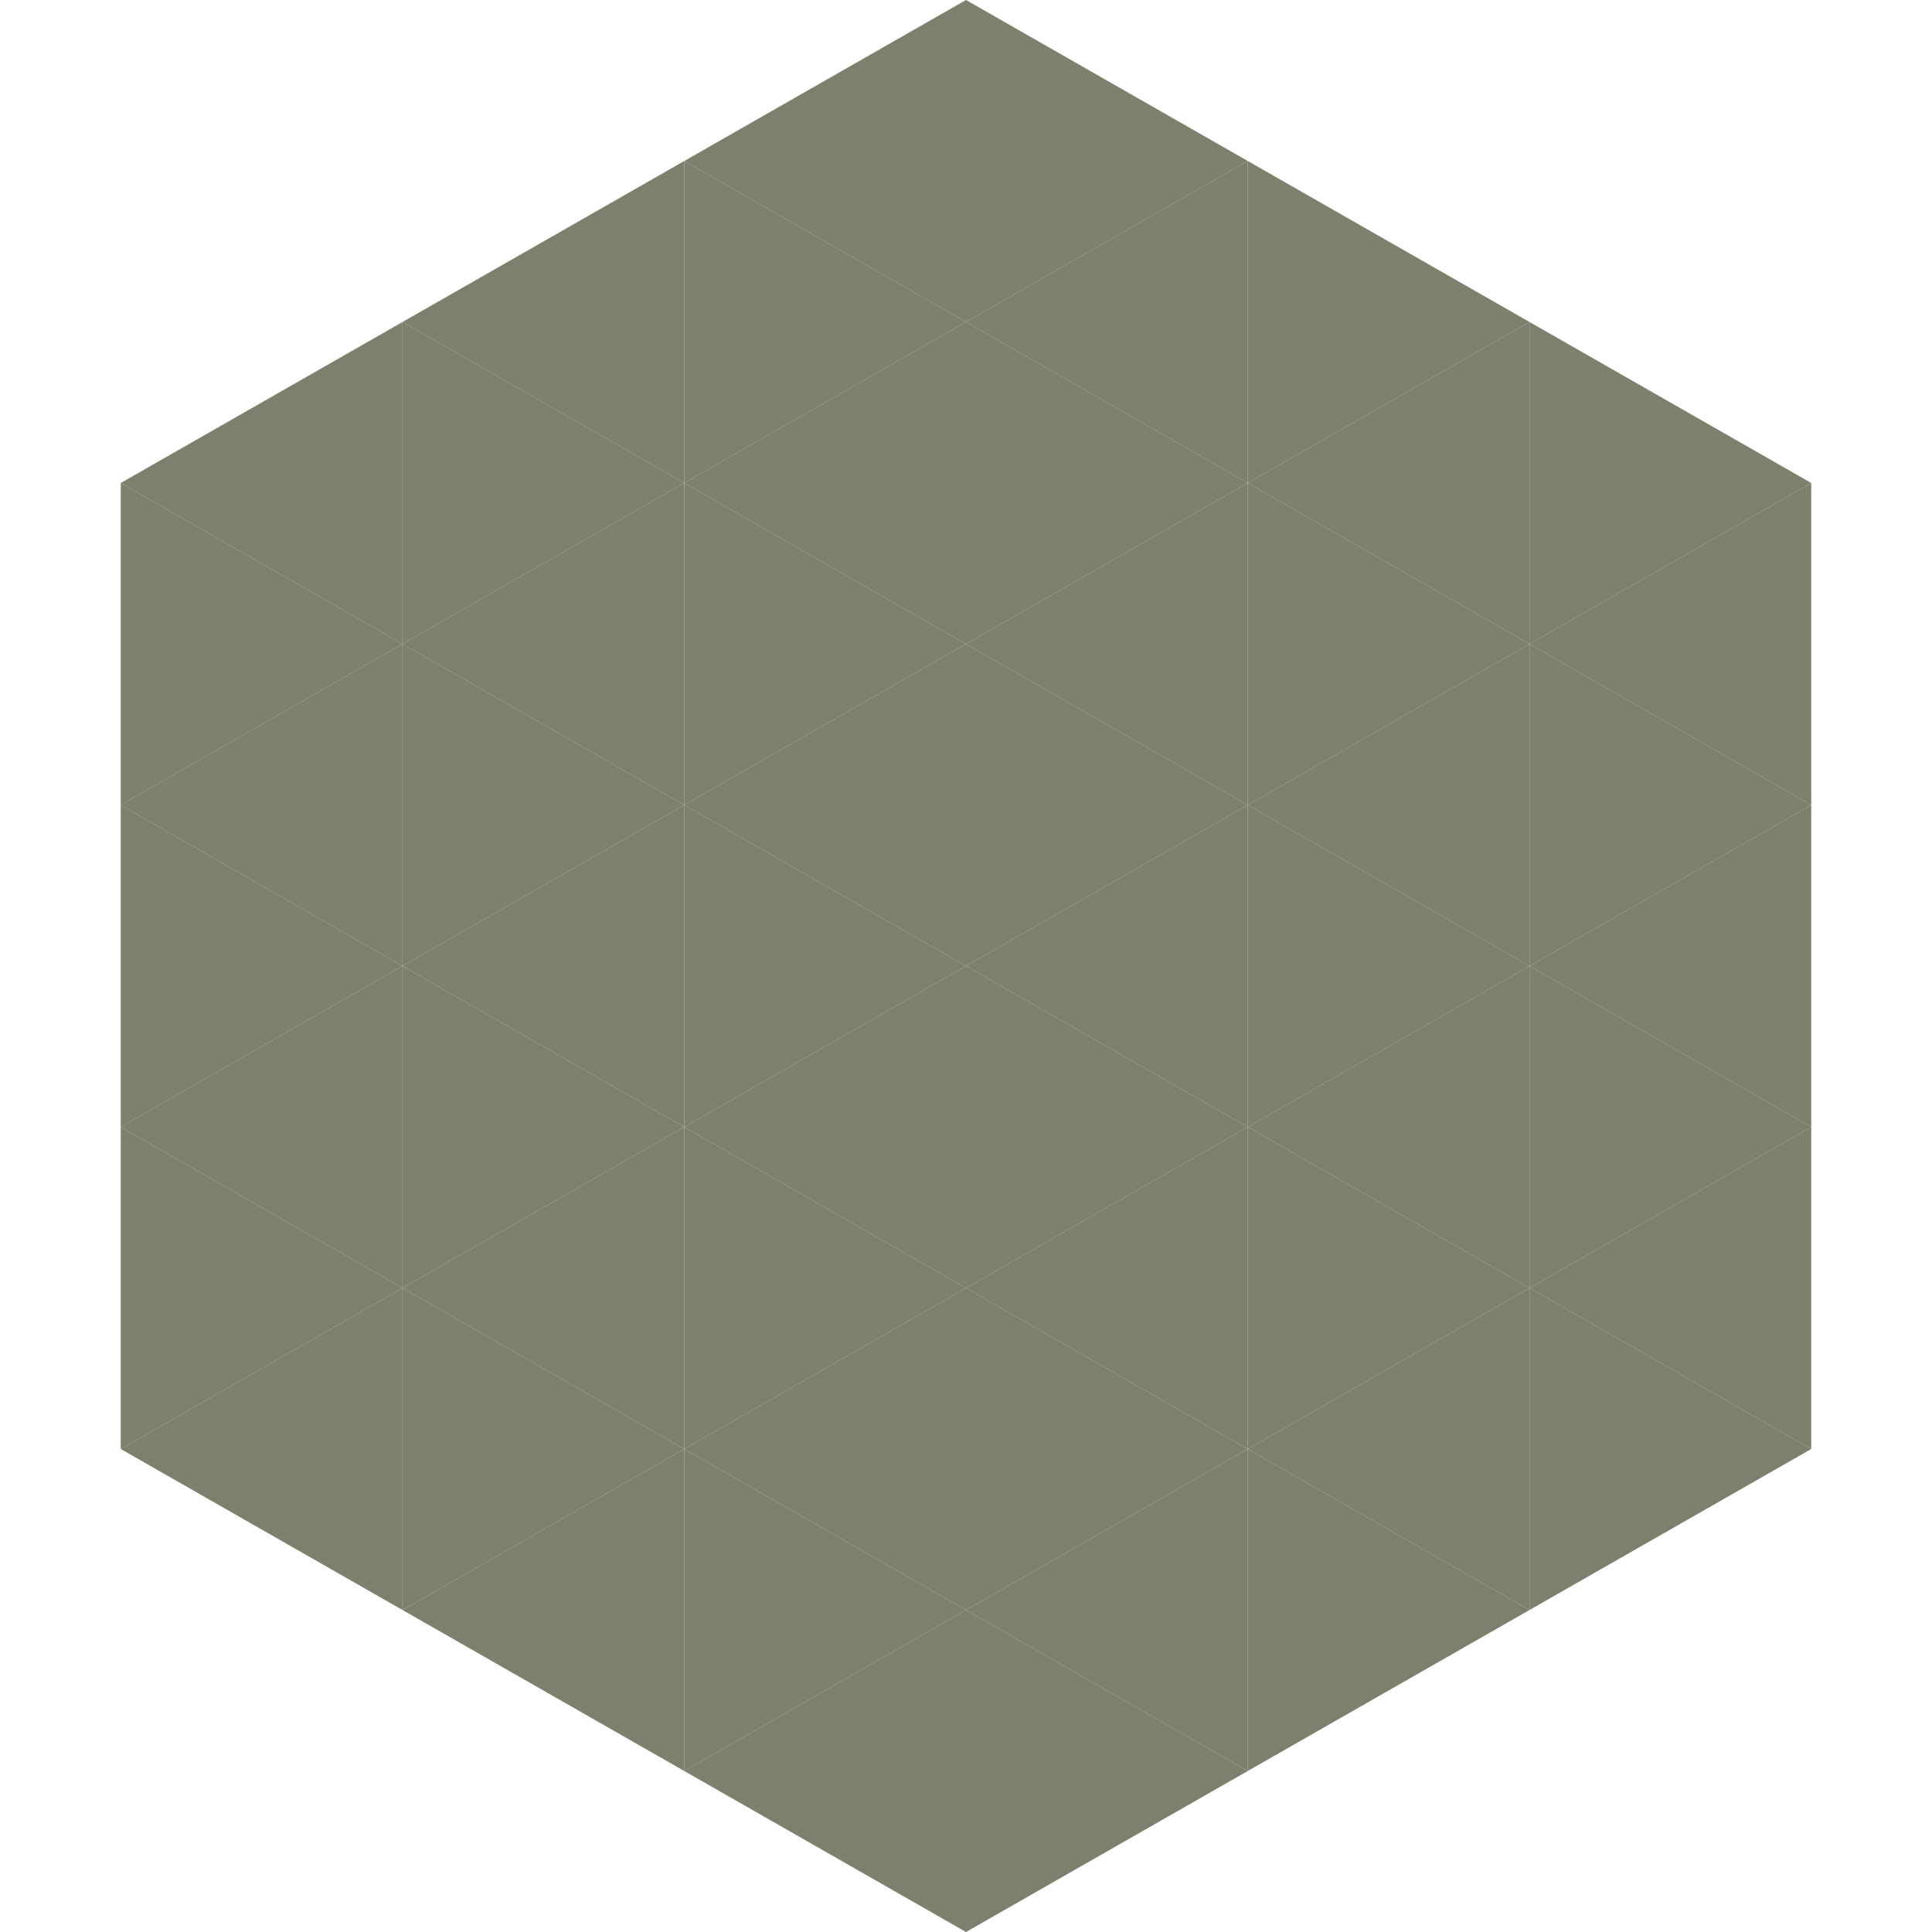
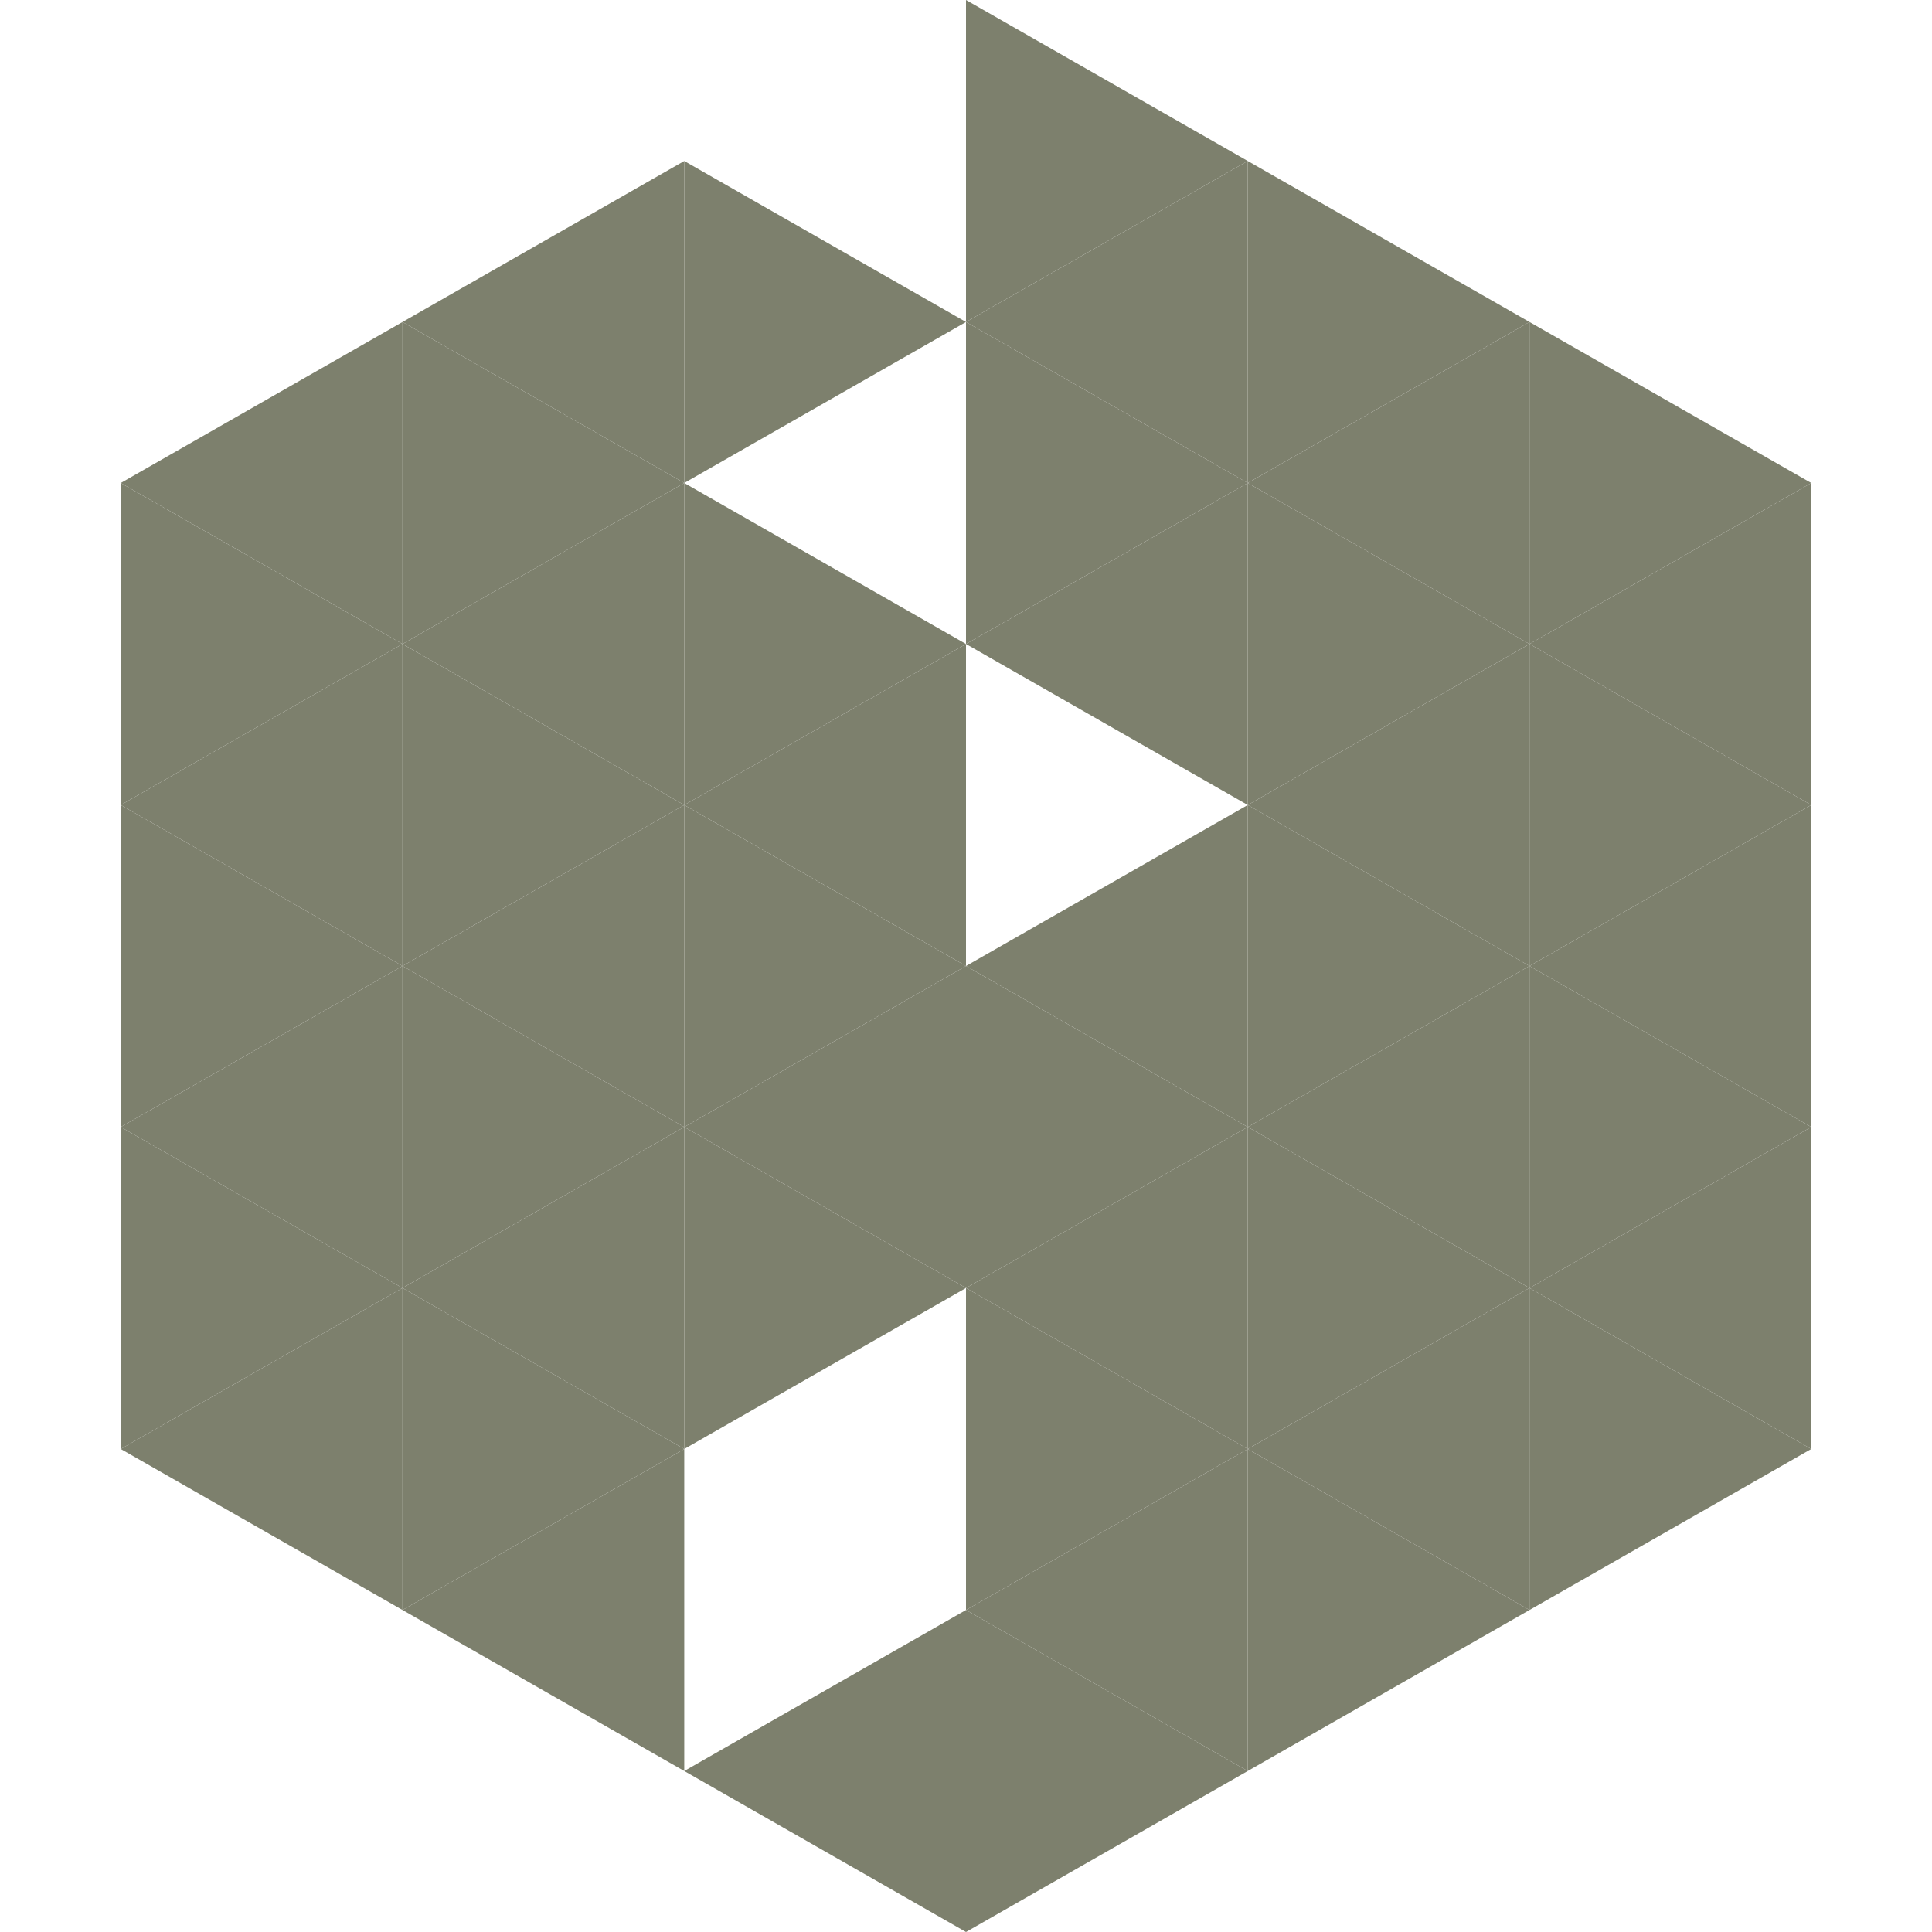
<svg xmlns="http://www.w3.org/2000/svg" width="240" height="240">
  <polygon points="50,40 15,60 50,80" style="fill:rgb(125,128,109)" />
  <polygon points="190,40 225,60 190,80" style="fill:rgb(125,128,109)" />
  <polygon points="15,60 50,80 15,100" style="fill:rgb(125,128,109)" />
  <polygon points="225,60 190,80 225,100" style="fill:rgb(125,128,109)" />
  <polygon points="50,80 15,100 50,120" style="fill:rgb(125,128,109)" />
  <polygon points="190,80 225,100 190,120" style="fill:rgb(125,128,109)" />
  <polygon points="15,100 50,120 15,140" style="fill:rgb(125,128,109)" />
  <polygon points="225,100 190,120 225,140" style="fill:rgb(125,128,109)" />
  <polygon points="50,120 15,140 50,160" style="fill:rgb(125,128,109)" />
  <polygon points="190,120 225,140 190,160" style="fill:rgb(125,128,109)" />
  <polygon points="15,140 50,160 15,180" style="fill:rgb(125,128,109)" />
  <polygon points="225,140 190,160 225,180" style="fill:rgb(125,128,109)" />
  <polygon points="50,160 15,180 50,200" style="fill:rgb(125,128,109)" />
  <polygon points="190,160 225,180 190,200" style="fill:rgb(125,128,109)" />
  <polygon points="15,180 50,200 15,220" style="fill:rgb(255,255,255); fill-opacity:0" />
  <polygon points="225,180 190,200 225,220" style="fill:rgb(255,255,255); fill-opacity:0" />
  <polygon points="50,0 85,20 50,40" style="fill:rgb(255,255,255); fill-opacity:0" />
  <polygon points="190,0 155,20 190,40" style="fill:rgb(255,255,255); fill-opacity:0" />
  <polygon points="85,20 50,40 85,60" style="fill:rgb(125,128,109)" />
  <polygon points="155,20 190,40 155,60" style="fill:rgb(125,128,109)" />
  <polygon points="50,40 85,60 50,80" style="fill:rgb(125,128,109)" />
  <polygon points="190,40 155,60 190,80" style="fill:rgb(125,128,109)" />
  <polygon points="85,60 50,80 85,100" style="fill:rgb(125,128,109)" />
  <polygon points="155,60 190,80 155,100" style="fill:rgb(125,128,109)" />
  <polygon points="50,80 85,100 50,120" style="fill:rgb(125,128,109)" />
  <polygon points="190,80 155,100 190,120" style="fill:rgb(125,128,109)" />
  <polygon points="85,100 50,120 85,140" style="fill:rgb(125,128,109)" />
  <polygon points="155,100 190,120 155,140" style="fill:rgb(125,128,109)" />
  <polygon points="50,120 85,140 50,160" style="fill:rgb(125,128,109)" />
  <polygon points="190,120 155,140 190,160" style="fill:rgb(125,128,109)" />
  <polygon points="85,140 50,160 85,180" style="fill:rgb(125,128,109)" />
  <polygon points="155,140 190,160 155,180" style="fill:rgb(125,128,109)" />
  <polygon points="50,160 85,180 50,200" style="fill:rgb(125,128,109)" />
  <polygon points="190,160 155,180 190,200" style="fill:rgb(125,128,109)" />
  <polygon points="85,180 50,200 85,220" style="fill:rgb(125,128,109)" />
  <polygon points="155,180 190,200 155,220" style="fill:rgb(125,128,109)" />
-   <polygon points="120,0 85,20 120,40" style="fill:rgb(125,128,109)" />
  <polygon points="120,0 155,20 120,40" style="fill:rgb(125,128,109)" />
  <polygon points="85,20 120,40 85,60" style="fill:rgb(125,128,109)" />
  <polygon points="155,20 120,40 155,60" style="fill:rgb(125,128,109)" />
-   <polygon points="120,40 85,60 120,80" style="fill:rgb(125,128,109)" />
  <polygon points="120,40 155,60 120,80" style="fill:rgb(125,128,109)" />
  <polygon points="85,60 120,80 85,100" style="fill:rgb(125,128,109)" />
  <polygon points="155,60 120,80 155,100" style="fill:rgb(125,128,109)" />
  <polygon points="120,80 85,100 120,120" style="fill:rgb(125,128,109)" />
-   <polygon points="120,80 155,100 120,120" style="fill:rgb(125,128,109)" />
  <polygon points="85,100 120,120 85,140" style="fill:rgb(125,128,109)" />
  <polygon points="155,100 120,120 155,140" style="fill:rgb(125,128,109)" />
  <polygon points="120,120 85,140 120,160" style="fill:rgb(125,128,109)" />
  <polygon points="120,120 155,140 120,160" style="fill:rgb(125,128,109)" />
  <polygon points="85,140 120,160 85,180" style="fill:rgb(125,128,109)" />
  <polygon points="155,140 120,160 155,180" style="fill:rgb(125,128,109)" />
-   <polygon points="120,160 85,180 120,200" style="fill:rgb(125,128,109)" />
  <polygon points="120,160 155,180 120,200" style="fill:rgb(125,128,109)" />
-   <polygon points="85,180 120,200 85,220" style="fill:rgb(125,128,109)" />
  <polygon points="155,180 120,200 155,220" style="fill:rgb(125,128,109)" />
  <polygon points="120,200 85,220 120,240" style="fill:rgb(125,128,109)" />
  <polygon points="120,200 155,220 120,240" style="fill:rgb(125,128,109)" />
  <polygon points="85,220 120,240 85,260" style="fill:rgb(255,255,255); fill-opacity:0" />
  <polygon points="155,220 120,240 155,260" style="fill:rgb(255,255,255); fill-opacity:0" />
</svg>